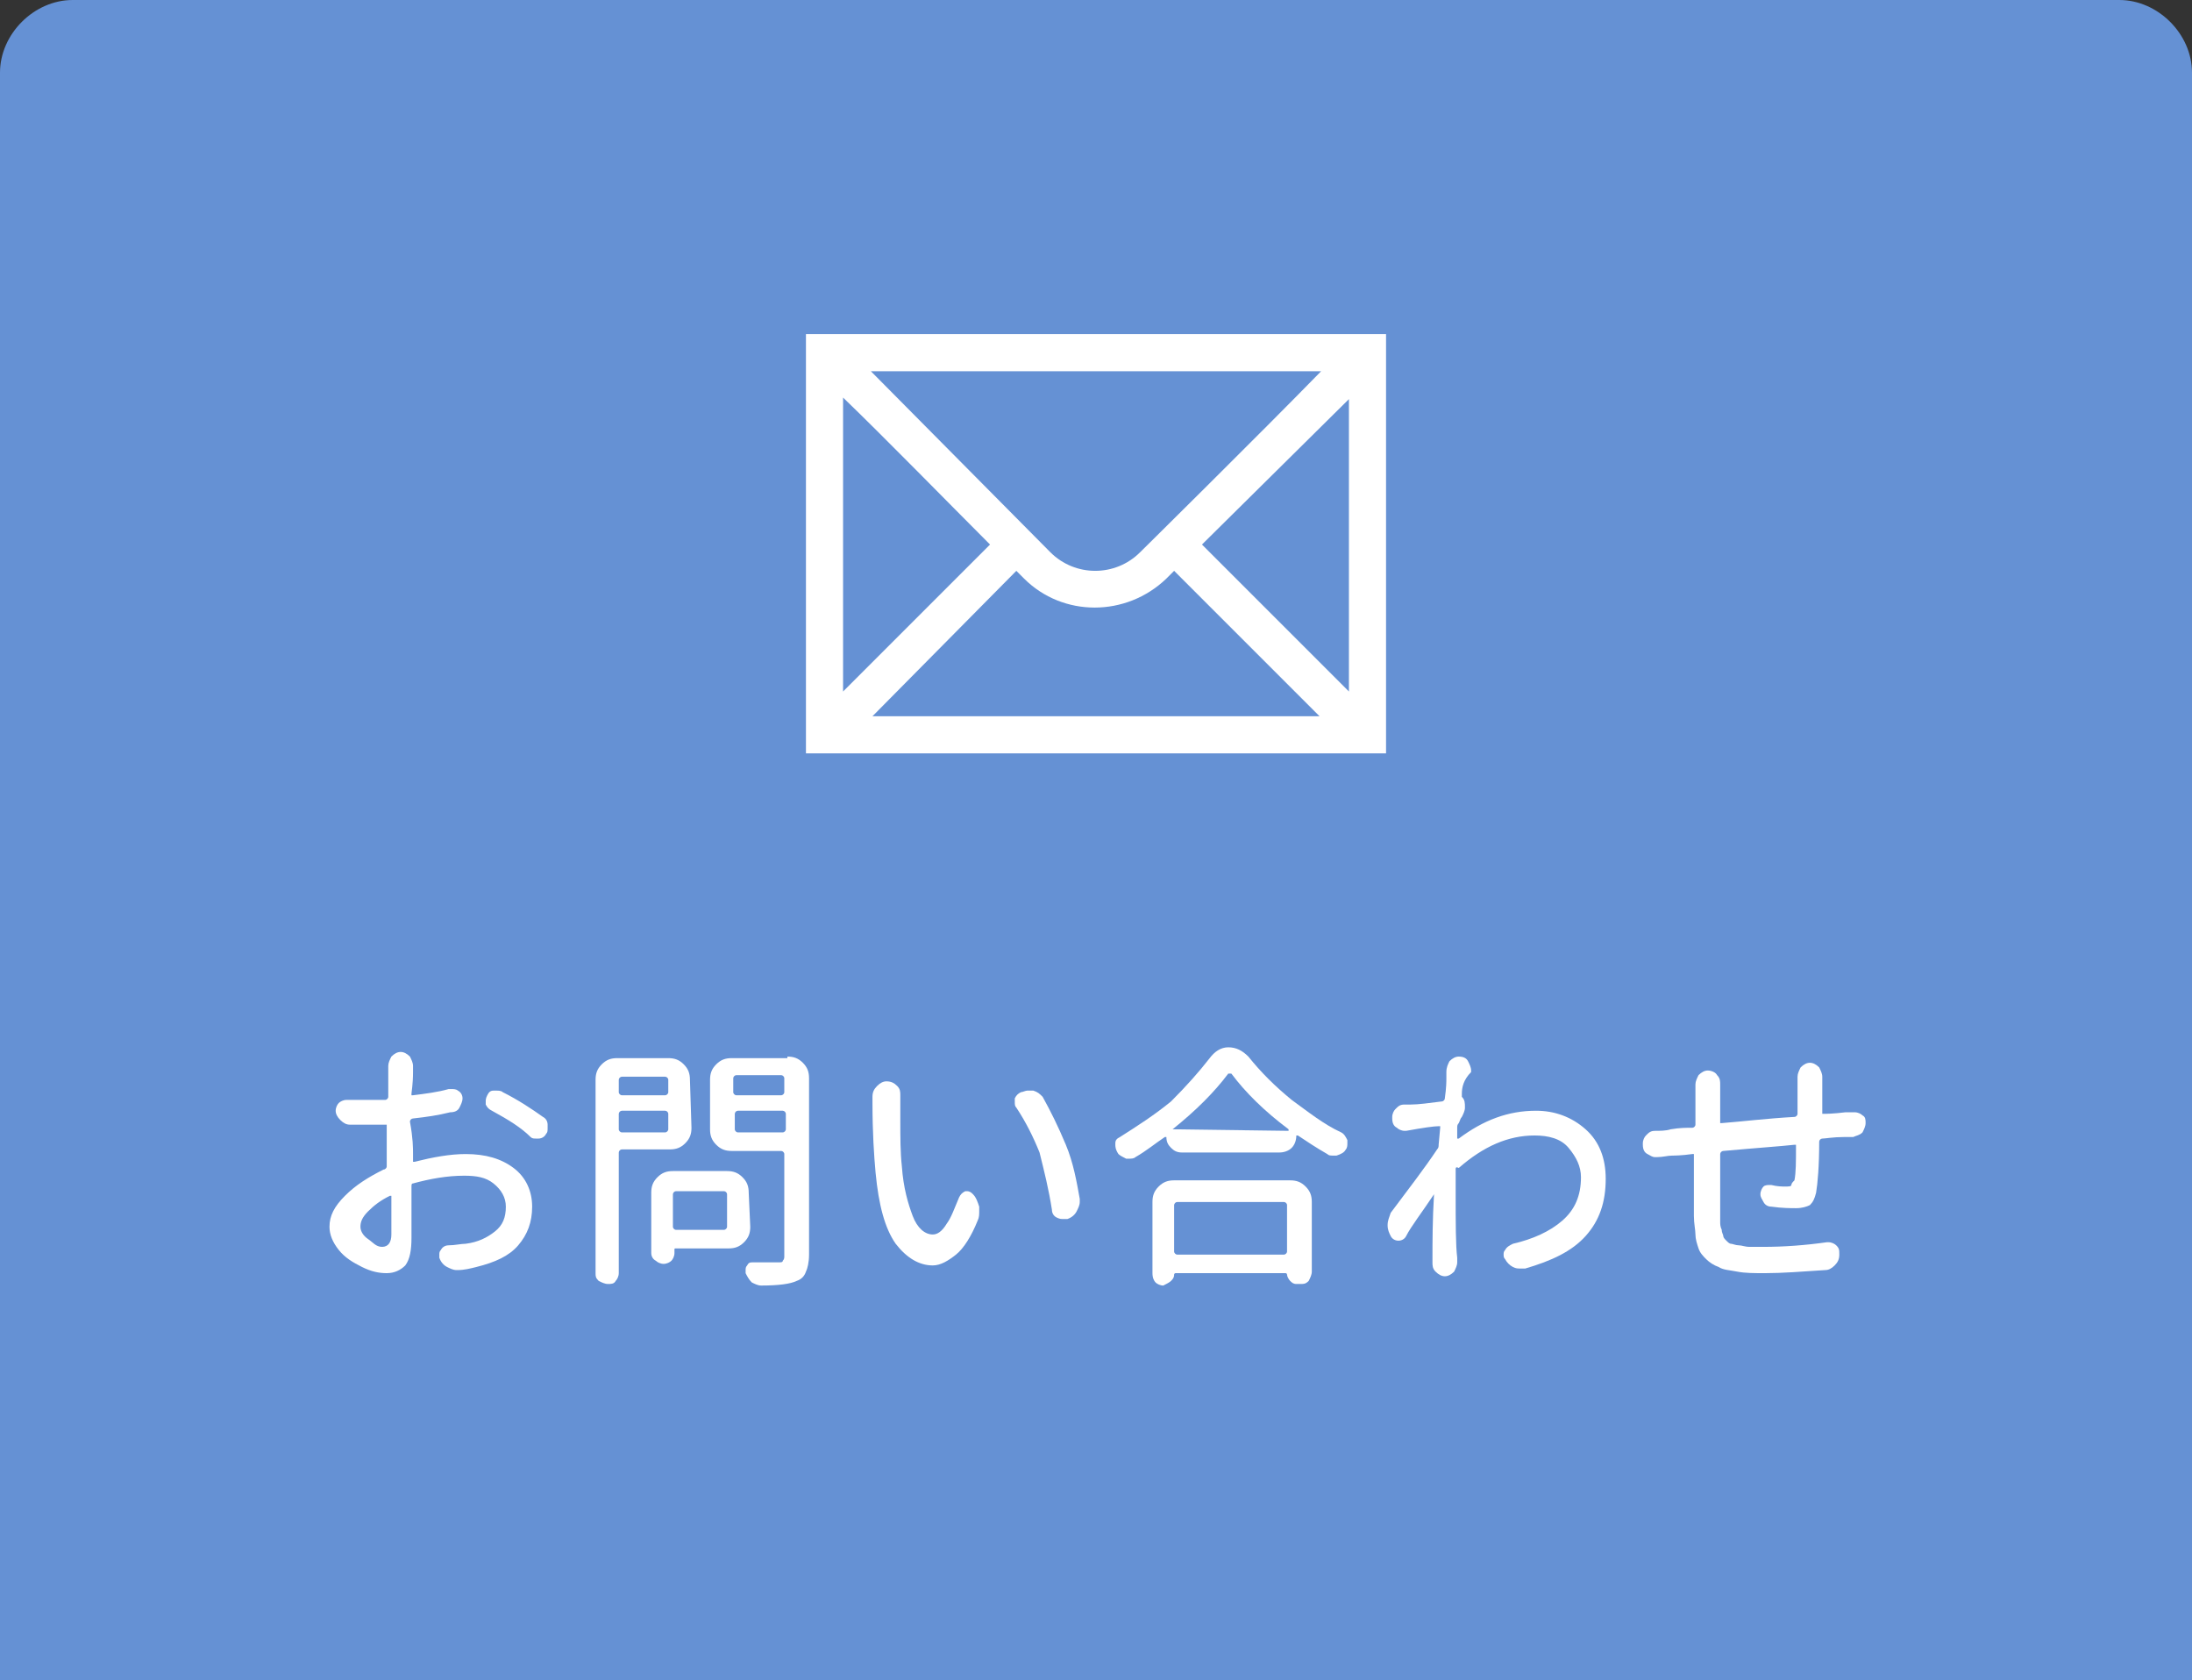
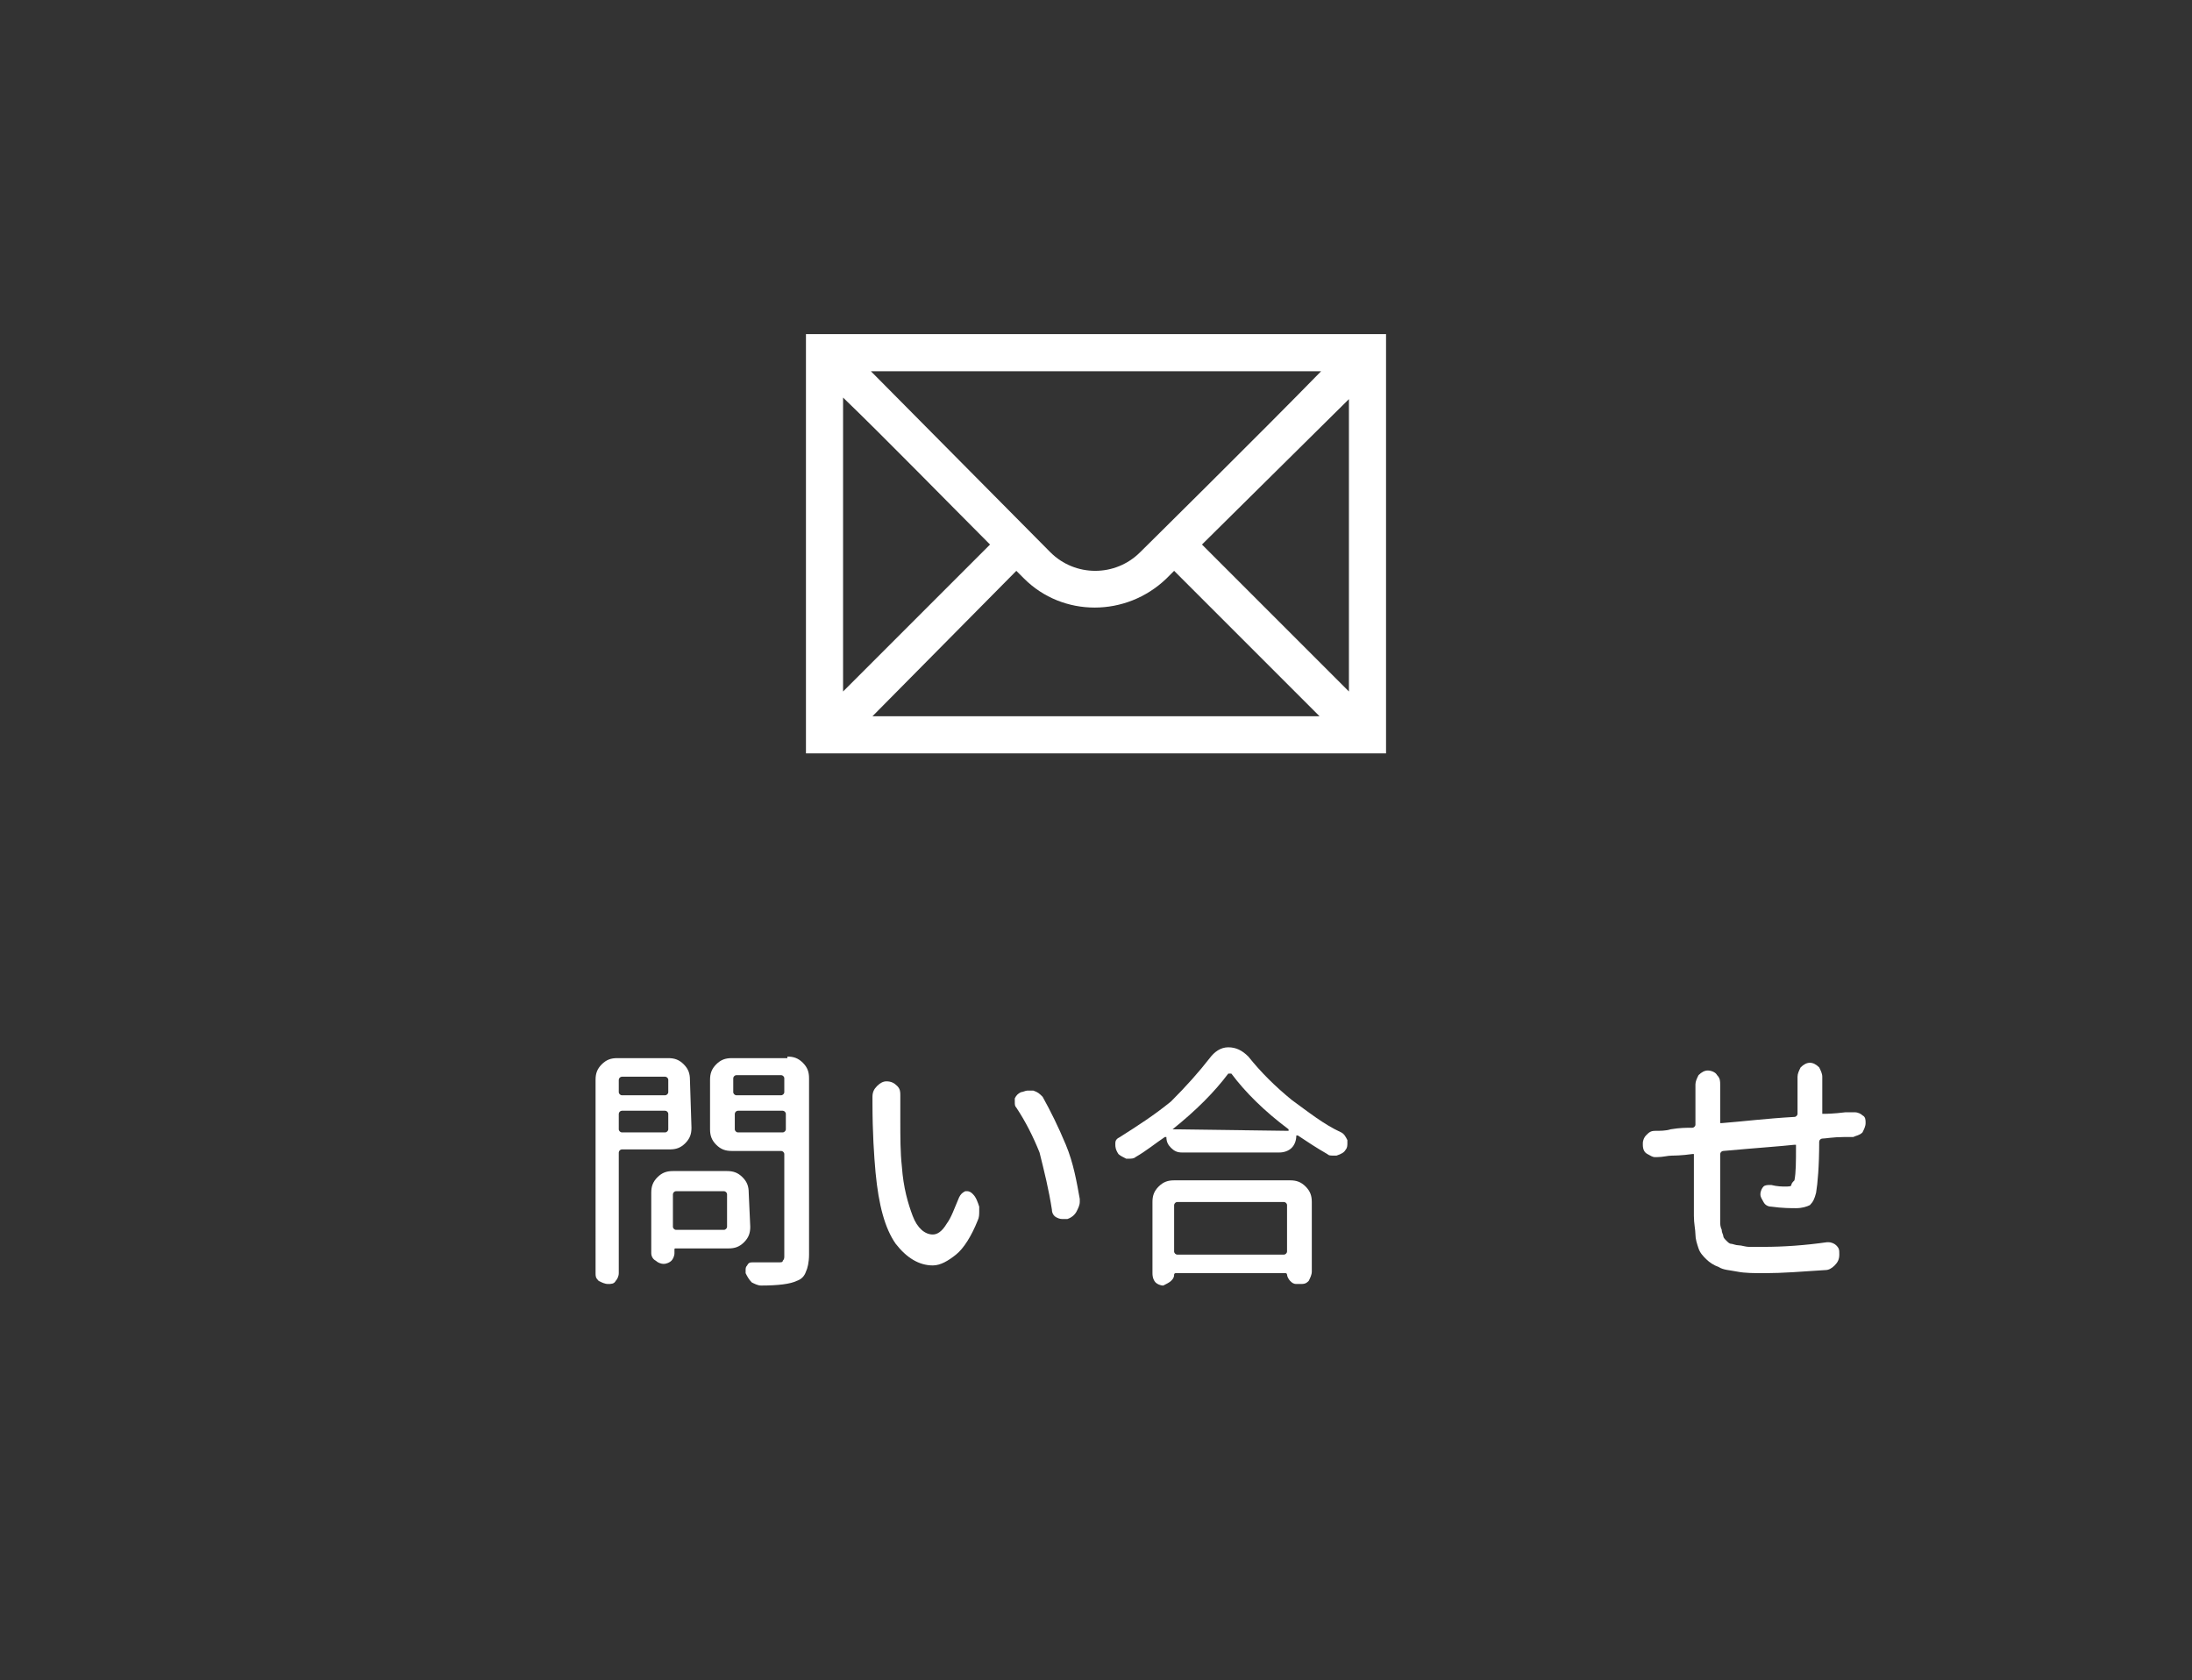
<svg xmlns="http://www.w3.org/2000/svg" version="1.1" id="レイヤー_1" x="0px" y="0px" viewBox="0 0 141.7 108.6" style="enable-background:new 0 0 141.7 108.6;" xml:space="preserve">
  <rect x="0" y="0" width="141.7" height="108.6" fill="#333333" stroke="none" />
  <style type="text/css">
	.st0{fill:#6591D4;}
	.st1{fill:#FFFFFF;}
</style>
  <g>
-     <path class="st0" d="M0,109.2V4.7C0,2.2,2.2,0,4.7,0H137c2.5,0,4.7,2.2,4.7,4.7v104.5H0z" />
-   </g>
+     </g>
  <g>
-     <path class="st1" d="M26.7,74.6V75v0.1h0.1c1.2-0.3,2.3-0.5,3.3-0.5c1.3,0,2.3,0.3,3.1,0.9s1.2,1.5,1.2,2.5s-0.3,1.8-0.9,2.5   c-0.6,0.7-1.5,1.1-2.7,1.4c-0.4,0.1-0.8,0.2-1.2,0.2h-0.1c-0.2,0-0.4-0.1-0.6-0.2s-0.4-0.3-0.5-0.6c0-0.1,0-0.2,0-0.2   c0-0.1,0-0.2,0.1-0.3c0.1-0.2,0.3-0.3,0.5-0.3c0.4,0,0.8-0.1,1.1-0.1c0.8-0.1,1.4-0.4,1.9-0.8c0.5-0.4,0.7-0.9,0.7-1.6   c0-0.6-0.3-1.1-0.8-1.5C31.4,76.1,30.8,76,30,76c-1.1,0-2.2,0.2-3.3,0.5c-0.1,0-0.1,0.1-0.1,0.2c0,0.4,0,1,0,1.8s0,1.3,0,1.5   c0,0.8-0.1,1.4-0.4,1.8c-0.3,0.3-0.7,0.5-1.2,0.5s-1-0.1-1.6-0.4s-1.1-0.6-1.5-1.1s-0.6-1-0.6-1.5c0-0.7,0.3-1.3,1-2   s1.5-1.2,2.5-1.7c0.1,0,0.2-0.1,0.2-0.2v-0.9c0-0.7,0-1.3,0-1.7v-0.1h-0.1c-0.3,0-0.7,0-0.9,0c-0.5,0-1,0-1.4,0   c-0.2,0-0.4-0.1-0.6-0.3c-0.2-0.2-0.3-0.4-0.3-0.6s0.1-0.4,0.2-0.5s0.3-0.2,0.5-0.2c0,0,0,0,0.1,0c0.4,0,0.9,0,1.4,0   c0.2,0,0.5,0,1,0c0.1,0,0.2-0.1,0.2-0.2c0-0.3,0-0.5,0-0.9c0-0.3,0-0.5,0-0.6v-0.5c0-0.2,0.1-0.4,0.2-0.6c0.2-0.2,0.4-0.3,0.6-0.3   s0.4,0.1,0.6,0.3c0.1,0.2,0.2,0.4,0.2,0.6v0.4c0,0.8-0.1,1.3-0.1,1.4v0.1h0.1c0.8-0.1,1.6-0.2,2.3-0.4c0.1,0,0.1,0,0.2,0   s0.3,0,0.4,0.1c0.2,0.1,0.3,0.3,0.3,0.5s-0.1,0.4-0.2,0.6s-0.3,0.3-0.6,0.3c-0.8,0.2-1.5,0.3-2.4,0.4c-0.1,0-0.2,0.1-0.2,0.2   C26.7,73.6,26.7,74.2,26.7,74.6z M24.7,80.6c0.4,0,0.6-0.3,0.6-0.8c0-0.2,0-0.6,0-1.1c0-0.6,0-1,0-1.3v-0.1h-0.1   c-0.6,0.3-1,0.6-1.4,1s-0.5,0.7-0.5,1s0.2,0.6,0.5,0.8S24.3,80.6,24.7,80.6z M31.8,71.8c-0.2-0.1-0.3-0.2-0.4-0.4   c0-0.1,0-0.1,0-0.2s0-0.2,0.1-0.4c0.1-0.2,0.2-0.3,0.4-0.3c0.1,0,0.1,0,0.2,0s0.3,0,0.4,0.1c1,0.5,1.9,1.1,2.6,1.6   c0.2,0.1,0.3,0.3,0.3,0.5c0,0.1,0,0.1,0,0.2c0,0.2,0,0.3-0.1,0.4c-0.1,0.2-0.3,0.3-0.5,0.3h-0.1c-0.2,0-0.3,0-0.4-0.1   C33.7,72.9,32.9,72.4,31.8,71.8z" />
    <path class="st1" d="M44.7,72.9c0,0.4-0.1,0.7-0.4,1s-0.6,0.4-1,0.4h-3.1c-0.1,0-0.2,0.1-0.2,0.2v7.8c0,0.2-0.1,0.4-0.2,0.5   C39.7,83,39.5,83,39.3,83s-0.4-0.1-0.6-0.2c-0.2-0.2-0.2-0.3-0.2-0.5V69.8c0-0.4,0.1-0.7,0.4-1c0.3-0.3,0.6-0.4,1-0.4h3.3   c0.4,0,0.7,0.1,1,0.4s0.4,0.6,0.4,1L44.7,72.9L44.7,72.9z M43.2,69.8c0-0.1-0.1-0.2-0.2-0.2h-2.8c-0.1,0-0.2,0.1-0.2,0.2v0.8   c0,0.1,0.1,0.2,0.2,0.2H43c0.1,0,0.2-0.1,0.2-0.2V69.8z M40,73c0,0.1,0.1,0.2,0.2,0.2H43c0.1,0,0.2-0.1,0.2-0.2v-1   c0-0.1-0.1-0.2-0.2-0.2h-2.8c-0.1,0-0.2,0.1-0.2,0.2V73z M48.5,79.3c0,0.4-0.1,0.7-0.4,1s-0.6,0.4-1,0.4h-3.4c-0.1,0-0.1,0-0.1,0.1   V81c0,0.2-0.1,0.4-0.2,0.5c-0.1,0.1-0.3,0.2-0.5,0.2s-0.4-0.1-0.5-0.2c-0.2-0.1-0.3-0.3-0.3-0.5v-3.9c0-0.4,0.1-0.7,0.4-1   s0.6-0.4,1-0.4H47c0.4,0,0.7,0.1,1,0.4s0.4,0.6,0.4,1L48.5,79.3L48.5,79.3z M47,77.2c0-0.1-0.1-0.2-0.2-0.2h-3.1   c-0.1,0-0.2,0.1-0.2,0.2v2.1c0,0.1,0.1,0.2,0.2,0.2h3.1c0.1,0,0.2-0.1,0.2-0.2V77.2z M50.9,68.3c0.4,0,0.7,0.1,1,0.4s0.4,0.6,0.4,1   v11.4c0,0.5-0.1,0.9-0.2,1.1c-0.1,0.3-0.3,0.5-0.6,0.6c-0.4,0.2-1.2,0.3-2.3,0.3l0,0c-0.2,0-0.4-0.1-0.6-0.2   c-0.2-0.2-0.3-0.4-0.4-0.6c0-0.1,0-0.1,0-0.2s0-0.2,0.1-0.3c0.1-0.2,0.2-0.2,0.4-0.2l0,0c0.2,0,0.7,0,1.6,0c0.2,0,0.3,0,0.3-0.1   c0.1-0.1,0.1-0.2,0.1-0.3v-6.6c0-0.1-0.1-0.2-0.2-0.2h-3.2c-0.4,0-0.7-0.1-1-0.4s-0.4-0.6-0.4-1v-3.2c0-0.4,0.1-0.7,0.4-1   c0.3-0.3,0.6-0.4,1-0.4h3.6C50.9,68.4,50.9,68.3,50.9,68.3z M50.7,69.7c0-0.1-0.1-0.2-0.2-0.2h-2.9c-0.1,0-0.2,0.1-0.2,0.2v0.9   c0,0.1,0.1,0.2,0.2,0.2h2.9c0.1,0,0.2-0.1,0.2-0.2V69.7z M47.5,73c0,0.1,0.1,0.2,0.2,0.2h2.9c0.1,0,0.2-0.1,0.2-0.2v-1   c0-0.1-0.1-0.2-0.2-0.2h-2.9c-0.1,0-0.2,0.1-0.2,0.2V73z" />
    <path class="st1" d="M56.4,70.9c0-0.3,0.1-0.5,0.3-0.7s0.4-0.3,0.6-0.3l0,0c0.3,0,0.5,0.1,0.7,0.3c0.2,0.2,0.2,0.4,0.2,0.6v0.1   c0,0.3,0,0.6,0,0.8c0,0.3,0,0.5,0,0.7c0,1.1,0,2.1,0.1,3c0.1,1.4,0.4,2.4,0.7,3.2c0.3,0.8,0.8,1.2,1.3,1.2c0.3,0,0.6-0.2,0.9-0.7   c0.3-0.4,0.5-1,0.8-1.7c0.1-0.2,0.2-0.3,0.4-0.4h0.1c0.2,0,0.3,0.1,0.4,0.2c0.2,0.2,0.3,0.5,0.4,0.8c0,0.1,0,0.2,0,0.3   c0,0.2,0,0.4-0.1,0.6c-0.4,1-0.9,1.8-1.4,2.2c-0.5,0.4-1,0.7-1.5,0.7c-0.9,0-1.7-0.5-2.4-1.4c-0.7-1-1.1-2.5-1.3-4.6   c-0.1-1.1-0.2-2.6-0.2-4.5V70.9z M65.7,71.6c-0.1-0.1-0.1-0.2-0.1-0.4c0-0.1,0-0.1,0-0.2c0.1-0.2,0.2-0.3,0.4-0.4   c0.1,0,0.3-0.1,0.4-0.1s0.2,0,0.4,0c0.3,0.1,0.4,0.2,0.6,0.4c0.5,0.9,1,1.9,1.5,3.1s0.7,2.4,0.9,3.5c0,0.1,0,0.1,0,0.2   c0,0.2-0.1,0.4-0.2,0.6s-0.3,0.4-0.6,0.5c-0.1,0-0.2,0-0.3,0c-0.1,0-0.2,0-0.4-0.1c-0.2-0.1-0.3-0.3-0.3-0.5   c-0.2-1.3-0.5-2.5-0.8-3.7C66.8,73.5,66.3,72.5,65.7,71.6z" />
    <path class="st1" d="M78.2,68.4c0.3-0.4,0.7-0.7,1.2-0.7s0.9,0.2,1.3,0.6c0.8,1,1.7,1.9,2.8,2.8c1.1,0.8,2.1,1.6,3.2,2.1   c0.2,0.1,0.3,0.3,0.4,0.5c0,0.1,0,0.1,0,0.2s0,0.3-0.1,0.4c-0.1,0.2-0.3,0.3-0.6,0.4c-0.1,0-0.2,0-0.2,0c-0.2,0-0.3,0-0.4-0.1   c-0.7-0.4-1.3-0.8-1.9-1.2c0,0,0,0-0.1,0s0,0,0,0c0,0.3-0.1,0.6-0.3,0.8c-0.2,0.2-0.5,0.3-0.8,0.3h-6.3c-0.3,0-0.5-0.1-0.7-0.3   c-0.2-0.2-0.3-0.4-0.3-0.7l0,0c0,0,0,0-0.1,0c-0.6,0.4-1.2,0.9-1.9,1.3c-0.1,0.1-0.3,0.1-0.4,0.1s-0.1,0-0.2,0   c-0.2-0.1-0.4-0.2-0.5-0.3c-0.2-0.3-0.2-0.5-0.2-0.6v-0.1c0-0.2,0.1-0.3,0.3-0.4c1.1-0.7,2.2-1.4,3.3-2.3   C76.7,70.2,77.5,69.3,78.2,68.4z M75.2,83.1c-0.2,0-0.4-0.1-0.5-0.2s-0.2-0.3-0.2-0.6v-4.6c0-0.4,0.1-0.7,0.4-1s0.6-0.4,1-0.4h7.5   c0.4,0,0.7,0.1,1,0.4s0.4,0.6,0.4,1v4.5c0,0.2-0.1,0.4-0.2,0.6C84.4,83,84.3,83,84,83h-0.2c-0.2,0-0.3-0.1-0.4-0.2   s-0.2-0.3-0.2-0.4c0,0,0-0.1-0.1-0.1H76c0,0-0.1,0-0.1,0.1c0,0.2-0.1,0.3-0.2,0.4S75.4,83,75.2,83.1L75.2,83.1L75.2,83.1z M75.8,73   L75.8,73C75.8,73.1,75.8,73.1,75.8,73l7.5,0.1l0,0c0,0,0,0,0-0.1c-1.6-1.2-2.8-2.4-3.7-3.6h-0.1h-0.1C78.5,70.6,77.3,71.8,75.8,73z    M83.2,77.9c0-0.1-0.1-0.2-0.2-0.2h-6.9c-0.1,0-0.2,0.1-0.2,0.2v3c0,0.1,0.1,0.2,0.2,0.2H83c0.1,0,0.2-0.1,0.2-0.2V77.9z" />
-     <path class="st1" d="M94.5,70.7c0,0.1,0,0.1,0,0.2c0.2,0.2,0.2,0.4,0.2,0.7c0,0.2-0.1,0.4-0.2,0.6c-0.1,0.1-0.1,0.2-0.2,0.4   c-0.1,0.1-0.1,0.2-0.1,0.3c0,0.1,0,0.1,0,0.3c0,0.1,0,0.2,0,0.3v0.1h0.1c1.6-1.2,3.2-1.8,5-1.8c1.2,0,2.3,0.4,3.2,1.2   s1.3,1.9,1.3,3.2c0,1.5-0.4,2.7-1.3,3.7s-2.2,1.6-3.9,2.1c-0.1,0-0.2,0-0.3,0c-0.2,0-0.3,0-0.5-0.1s-0.4-0.3-0.5-0.5   c-0.1-0.1-0.1-0.2-0.1-0.3s0-0.2,0.1-0.3c0.1-0.2,0.3-0.3,0.5-0.4c1.3-0.3,2.4-0.8,3.2-1.5c0.8-0.7,1.2-1.6,1.2-2.8   c0-0.7-0.3-1.3-0.8-1.9s-1.3-0.8-2.2-0.8c-1.7,0-3.3,0.7-4.9,2.1c-0.2-0.1-0.2,0-0.2,0.1c0,0.5,0,1.1,0,1.5c0,2,0,3.4,0.1,4.2v0.3   c0,0.2-0.1,0.4-0.2,0.6c-0.2,0.2-0.4,0.3-0.6,0.3s-0.4-0.1-0.6-0.3c-0.2-0.2-0.2-0.4-0.2-0.6v-0.2c0-1.1,0-2.5,0.1-4.2l0,0l0,0   c-0.8,1.2-1.5,2.1-1.8,2.7c-0.1,0.2-0.3,0.3-0.5,0.3s-0.4-0.1-0.5-0.3c-0.1-0.2-0.2-0.4-0.2-0.7c0-0.3,0.1-0.5,0.2-0.8   c1.2-1.6,2.2-2.9,3-4.1C93,74.2,93,74.1,93,74l0.1-1.1v-0.1H93c-0.3,0-1,0.1-2.1,0.3h-0.1c-0.2,0-0.4-0.1-0.5-0.2   c-0.2-0.1-0.3-0.3-0.3-0.6c0,0,0,0,0-0.1c0-0.2,0.1-0.4,0.2-0.5c0.2-0.2,0.3-0.3,0.6-0.3c0.1,0,0.1,0,0.2,0s0.2,0,0.2,0   c0.5,0,1.2-0.1,2-0.2c0.1,0,0.2-0.1,0.2-0.2c0.1-0.7,0.1-1.1,0.1-1.3v-0.4c0-0.3,0.1-0.5,0.2-0.7c0.2-0.2,0.4-0.3,0.6-0.3l0,0   c0.3,0,0.5,0.1,0.6,0.3c0.1,0.2,0.2,0.4,0.2,0.6v0.1C94.6,69.8,94.5,70.3,94.5,70.7z" />
    <path class="st1" d="M116.2,69.6c0-0.2,0.1-0.4,0.2-0.6c0.2-0.2,0.4-0.3,0.6-0.3s0.4,0.1,0.6,0.3c0.1,0.2,0.2,0.4,0.2,0.6l0,0   c0,0.2,0,0.3,0,0.4c0,1,0,1.7,0,1.9V72h0.1c0.1,0,0.6,0,1.4-0.1c0.2,0,0.4,0,0.6,0l0,0c0.2,0,0.4,0.1,0.5,0.2   c0.2,0.1,0.2,0.3,0.2,0.5s-0.1,0.4-0.2,0.6c-0.2,0.2-0.4,0.2-0.6,0.3c-0.3,0-0.5,0-0.6,0c-0.7,0-1.2,0.1-1.4,0.1   c-0.1,0-0.2,0.1-0.2,0.2c0,1.6-0.1,2.7-0.2,3.3c-0.1,0.4-0.2,0.6-0.4,0.8c-0.2,0.1-0.5,0.2-0.9,0.2c-0.3,0-0.9,0-1.6-0.1   c-0.2,0-0.4-0.1-0.5-0.3c-0.1-0.2-0.2-0.3-0.2-0.5l0,0c0-0.2,0.1-0.4,0.2-0.5s0.3-0.1,0.4-0.1h0.1c0.4,0.1,0.7,0.1,0.9,0.1   c0.2,0,0.4,0,0.4-0.1s0.1-0.2,0.2-0.3c0.1-0.5,0.1-1.2,0.1-2.2V74H116c-0.9,0.1-2.4,0.2-4.6,0.4c-0.1,0-0.2,0.1-0.2,0.2   c0,1,0,1.8,0,2.5s0,1.1,0,1.3c0,0.3,0,0.5,0,0.6s0,0.3,0.1,0.5c0,0.2,0.1,0.3,0.1,0.4s0.1,0.2,0.2,0.3s0.2,0.2,0.3,0.2   c0.1,0,0.3,0.1,0.5,0.1s0.4,0.1,0.7,0.1c0.3,0,0.5,0,0.9,0c1.3,0,2.7-0.1,4.1-0.3h0.1c0.2,0,0.4,0.1,0.5,0.2   c0.2,0.2,0.2,0.3,0.2,0.6l0,0c0,0.3-0.1,0.5-0.3,0.7c-0.2,0.2-0.4,0.3-0.6,0.3c-1.5,0.1-2.8,0.2-3.9,0.2c-0.7,0-1.3,0-1.8-0.1   s-0.9-0.1-1.2-0.3c-0.3-0.1-0.6-0.3-0.8-0.5c-0.2-0.2-0.4-0.4-0.5-0.7c-0.1-0.3-0.2-0.6-0.2-0.9s-0.1-0.7-0.1-1.2s0-1.8,0-3.9v-0.1   h-0.1c-0.7,0.1-1.2,0.1-1.3,0.1c-0.3,0-0.6,0.1-1,0.1H107c-0.2,0-0.3-0.1-0.5-0.2s-0.3-0.3-0.3-0.6v-0.1c0-0.2,0.1-0.4,0.2-0.5   c0.2-0.2,0.3-0.3,0.6-0.3c0.3,0,0.7,0,1-0.1c0.6-0.1,1-0.1,1.4-0.1c0.1,0,0.2-0.1,0.2-0.2v-1.9c0-0.2,0-0.5,0-0.7l0,0   c0-0.2,0.1-0.4,0.2-0.6c0.2-0.2,0.4-0.3,0.6-0.3s0.5,0.1,0.6,0.3c0.2,0.2,0.2,0.4,0.2,0.6l0,0c0,0.2,0,0.4,0,0.6c0,0.7,0,1.3,0,1.8   v0.1h0.1c1.3-0.1,2.9-0.3,4.7-0.4c0.1,0,0.2-0.1,0.2-0.2v-2L116.2,69.6z" />
  </g>
  <g>
    <g>
      <g>
        <path class="st1" d="M52.1,48.7h37.5V21.6H52.1V48.7z M73.7,35.7c-1.6,1.6-4.2,1.6-5.8,0L56.3,24h29.1     C81.5,28,73.7,35.7,73.7,35.7z M64,35.2l-9.5,9.5v-19C57.2,28.3,61.4,32.6,64,35.2z M65.7,36.9c0.3,0.3,0.5,0.5,0.5,0.5     c2.5,2.5,6.6,2.5,9.2,0l0.5-0.5l9.4,9.4H56.4L65.7,36.9z M77.7,35.2l9.5-9.4v18.9L77.7,35.2z" />
      </g>
    </g>
  </g>
</svg>